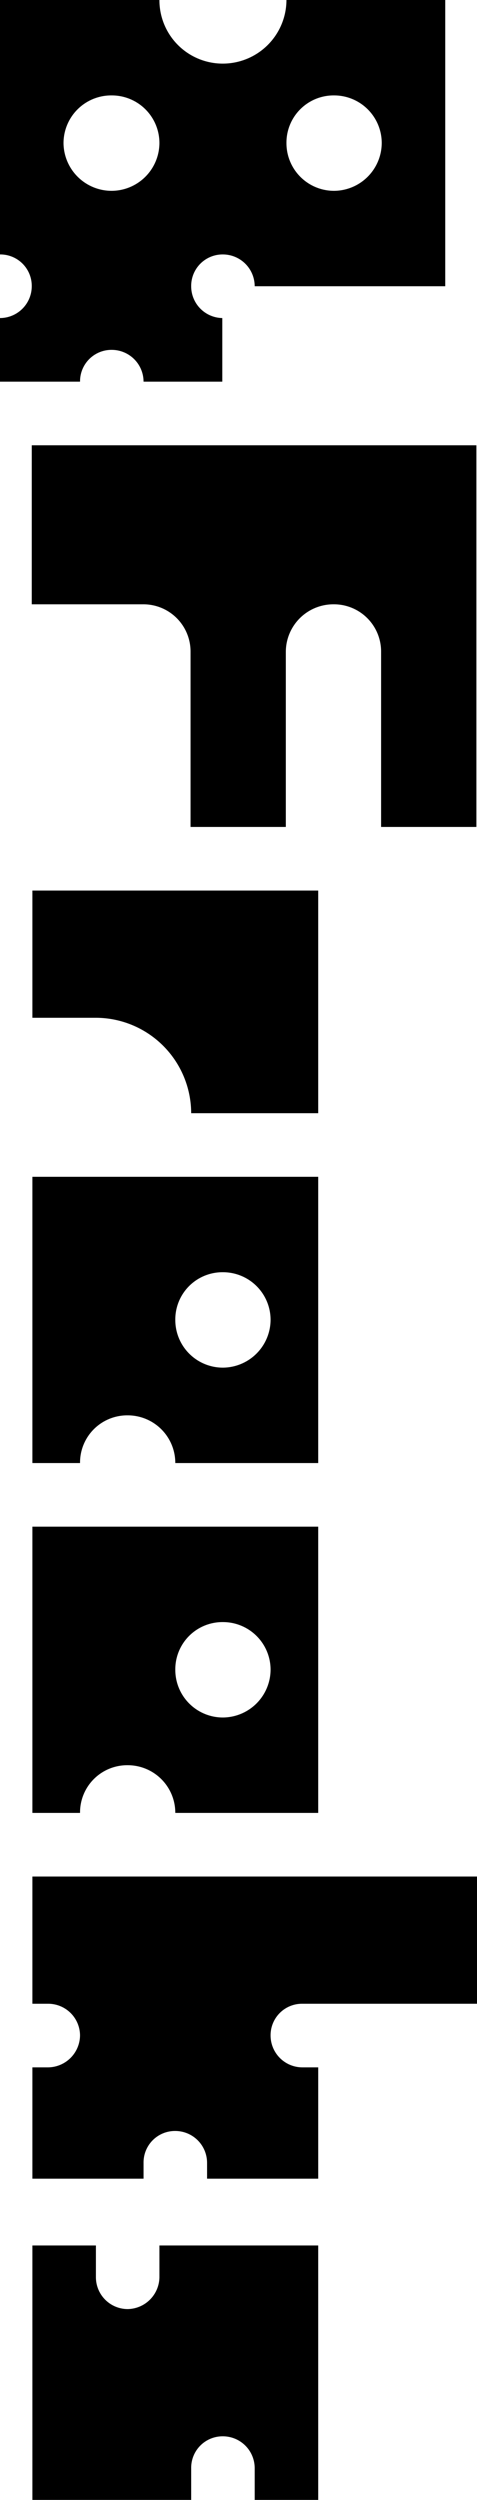
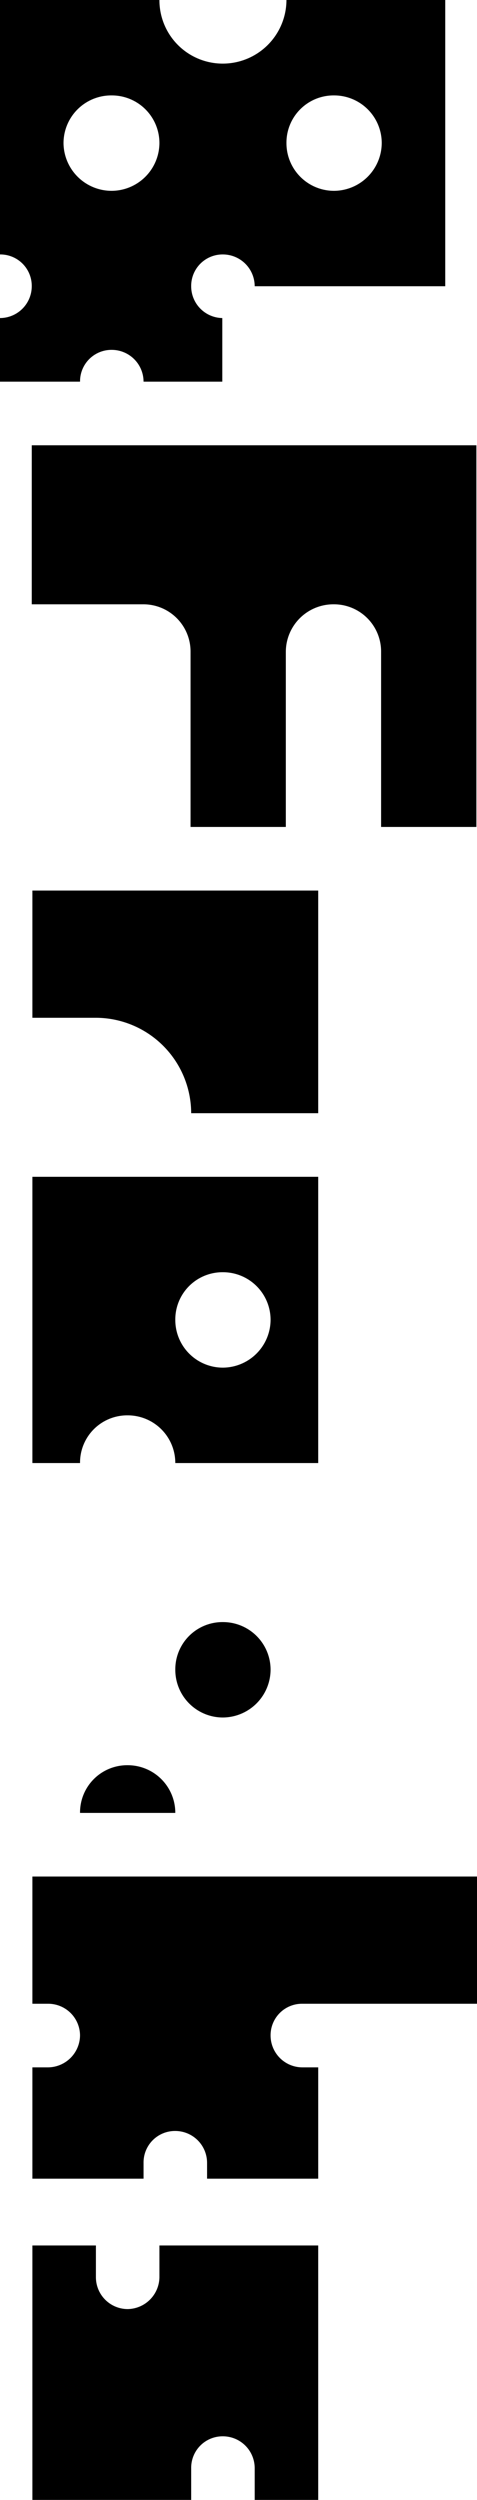
<svg xmlns="http://www.w3.org/2000/svg" width="224.549" height="1175.07" viewBox="0 0 224.549 1175.07">
-   <path id="パス_7" data-name="パス 7" d="M194.649-61V-98.072h-29.9A14.934,14.934,0,0,1,149.8-83.421a14.8,14.8,0,0,1-14.95-14.95,14.993,14.993,0,0,1,14.95-14.95v-89.7H15.249v74.75a29.988,29.988,0,0,1,29.9,29.9,29.8,29.8,0,0,1-29.9,29.9V6.578h119.6A14.8,14.8,0,0,1,149.8-8.372a14.993,14.993,0,0,1,14.95,14.95h29.9V-31.1a14.8,14.8,0,0,1-14.95-14.95A14.993,14.993,0,0,1,194.649-61ZM82.524-23.322A22.461,22.461,0,0,1,60.1-46.046,22.4,22.4,0,0,1,82.524-68.471a22.588,22.588,0,0,1,22.425,22.425A22.652,22.652,0,0,1,82.524-23.322Zm0-104.949A22.207,22.207,0,0,1,60.1-150.7a22.4,22.4,0,0,1,22.425-22.425A22.588,22.588,0,0,1,104.949-150.7,22.4,22.4,0,0,1,82.524-128.271ZM299.3-8.372V-60.7a22.207,22.207,0,0,1,22.425-22.425h82.225v-44.85H321.724A22.4,22.4,0,0,1,299.3-150.4a22.207,22.207,0,0,1,22.425-22.425h82.225v-44.85h-179.4v209.3Zm134.55-134.849V-8.671h59.8v-29.9a44.982,44.982,0,0,1,44.85-44.85v-59.8Zm269.1,67.275v-67.275H568.4V-8.671h134.55V-31.1a22.207,22.207,0,0,1-22.425-22.425A22.4,22.4,0,0,1,702.949-75.946Zm-67.275,0a22.207,22.207,0,0,1-22.425-22.425A22.4,22.4,0,0,1,635.674-120.8,22.588,22.588,0,0,1,658.1-98.371,22.4,22.4,0,0,1,635.674-75.946Zm231.725,0v-67.275H732.849V-8.671H867.4V-31.1a22.207,22.207,0,0,1-22.425-22.425A22.4,22.4,0,0,1,867.4-75.946Zm-67.275,0A22.207,22.207,0,0,1,777.7-98.371,22.4,22.4,0,0,1,800.124-120.8a22.588,22.588,0,0,1,22.425,22.425A22.4,22.4,0,0,1,800.124-75.946ZM897.3-8.671h59.8v-7.475a14.993,14.993,0,0,1,14.95-14.95A15.192,15.192,0,0,1,987-16.146v7.475h52.325V-61h-7.475a14.8,14.8,0,0,1-14.95-14.95,14.993,14.993,0,0,1,14.95-14.95h7.475v-52.325H987v7.475a14.993,14.993,0,0,1-14.95,14.95,14.8,14.8,0,0,1-14.95-14.95v-82.225H897.3Zm173.42-59.8h14.95a15.192,15.192,0,0,1,14.95,14.95,14.994,14.994,0,0,1-14.95,14.95h-14.95v29.9h119.6v-74.75h-14.95a14.8,14.8,0,0,1-14.95-14.95,14.993,14.993,0,0,1,14.95-14.95h14.95v-29.9h-119.6Z" transform="translate(6.578 -15.249) rotate(90)" />
+   <path id="パス_7" data-name="パス 7" d="M194.649-61V-98.072h-29.9A14.934,14.934,0,0,1,149.8-83.421a14.8,14.8,0,0,1-14.95-14.95,14.993,14.993,0,0,1,14.95-14.95v-89.7H15.249v74.75a29.988,29.988,0,0,1,29.9,29.9,29.8,29.8,0,0,1-29.9,29.9V6.578h119.6A14.8,14.8,0,0,1,149.8-8.372a14.993,14.993,0,0,1,14.95,14.95h29.9V-31.1a14.8,14.8,0,0,1-14.95-14.95A14.993,14.993,0,0,1,194.649-61ZM82.524-23.322A22.461,22.461,0,0,1,60.1-46.046,22.4,22.4,0,0,1,82.524-68.471a22.588,22.588,0,0,1,22.425,22.425A22.652,22.652,0,0,1,82.524-23.322Zm0-104.949A22.207,22.207,0,0,1,60.1-150.7a22.4,22.4,0,0,1,22.425-22.425A22.588,22.588,0,0,1,104.949-150.7,22.4,22.4,0,0,1,82.524-128.271ZM299.3-8.372V-60.7a22.207,22.207,0,0,1,22.425-22.425h82.225v-44.85H321.724A22.4,22.4,0,0,1,299.3-150.4a22.207,22.207,0,0,1,22.425-22.425h82.225v-44.85h-179.4v209.3Zm134.55-134.849V-8.671h59.8v-29.9a44.982,44.982,0,0,1,44.85-44.85v-59.8Zm269.1,67.275v-67.275H568.4V-8.671h134.55V-31.1a22.207,22.207,0,0,1-22.425-22.425A22.4,22.4,0,0,1,702.949-75.946Zm-67.275,0a22.207,22.207,0,0,1-22.425-22.425A22.4,22.4,0,0,1,635.674-120.8,22.588,22.588,0,0,1,658.1-98.371,22.4,22.4,0,0,1,635.674-75.946Zm231.725,0v-67.275V-8.671H867.4V-31.1a22.207,22.207,0,0,1-22.425-22.425A22.4,22.4,0,0,1,867.4-75.946Zm-67.275,0A22.207,22.207,0,0,1,777.7-98.371,22.4,22.4,0,0,1,800.124-120.8a22.588,22.588,0,0,1,22.425,22.425A22.4,22.4,0,0,1,800.124-75.946ZM897.3-8.671h59.8v-7.475a14.993,14.993,0,0,1,14.95-14.95A15.192,15.192,0,0,1,987-16.146v7.475h52.325V-61h-7.475a14.8,14.8,0,0,1-14.95-14.95,14.993,14.993,0,0,1,14.95-14.95h7.475v-52.325H987v7.475a14.993,14.993,0,0,1-14.95,14.95,14.8,14.8,0,0,1-14.95-14.95v-82.225H897.3Zm173.42-59.8h14.95a15.192,15.192,0,0,1,14.95,14.95,14.994,14.994,0,0,1-14.95,14.95h-14.95v29.9h119.6v-74.75h-14.95a14.8,14.8,0,0,1-14.95-14.95,14.993,14.993,0,0,1,14.95-14.95h14.95v-29.9h-119.6Z" transform="translate(6.578 -15.249) rotate(90)" />
</svg>